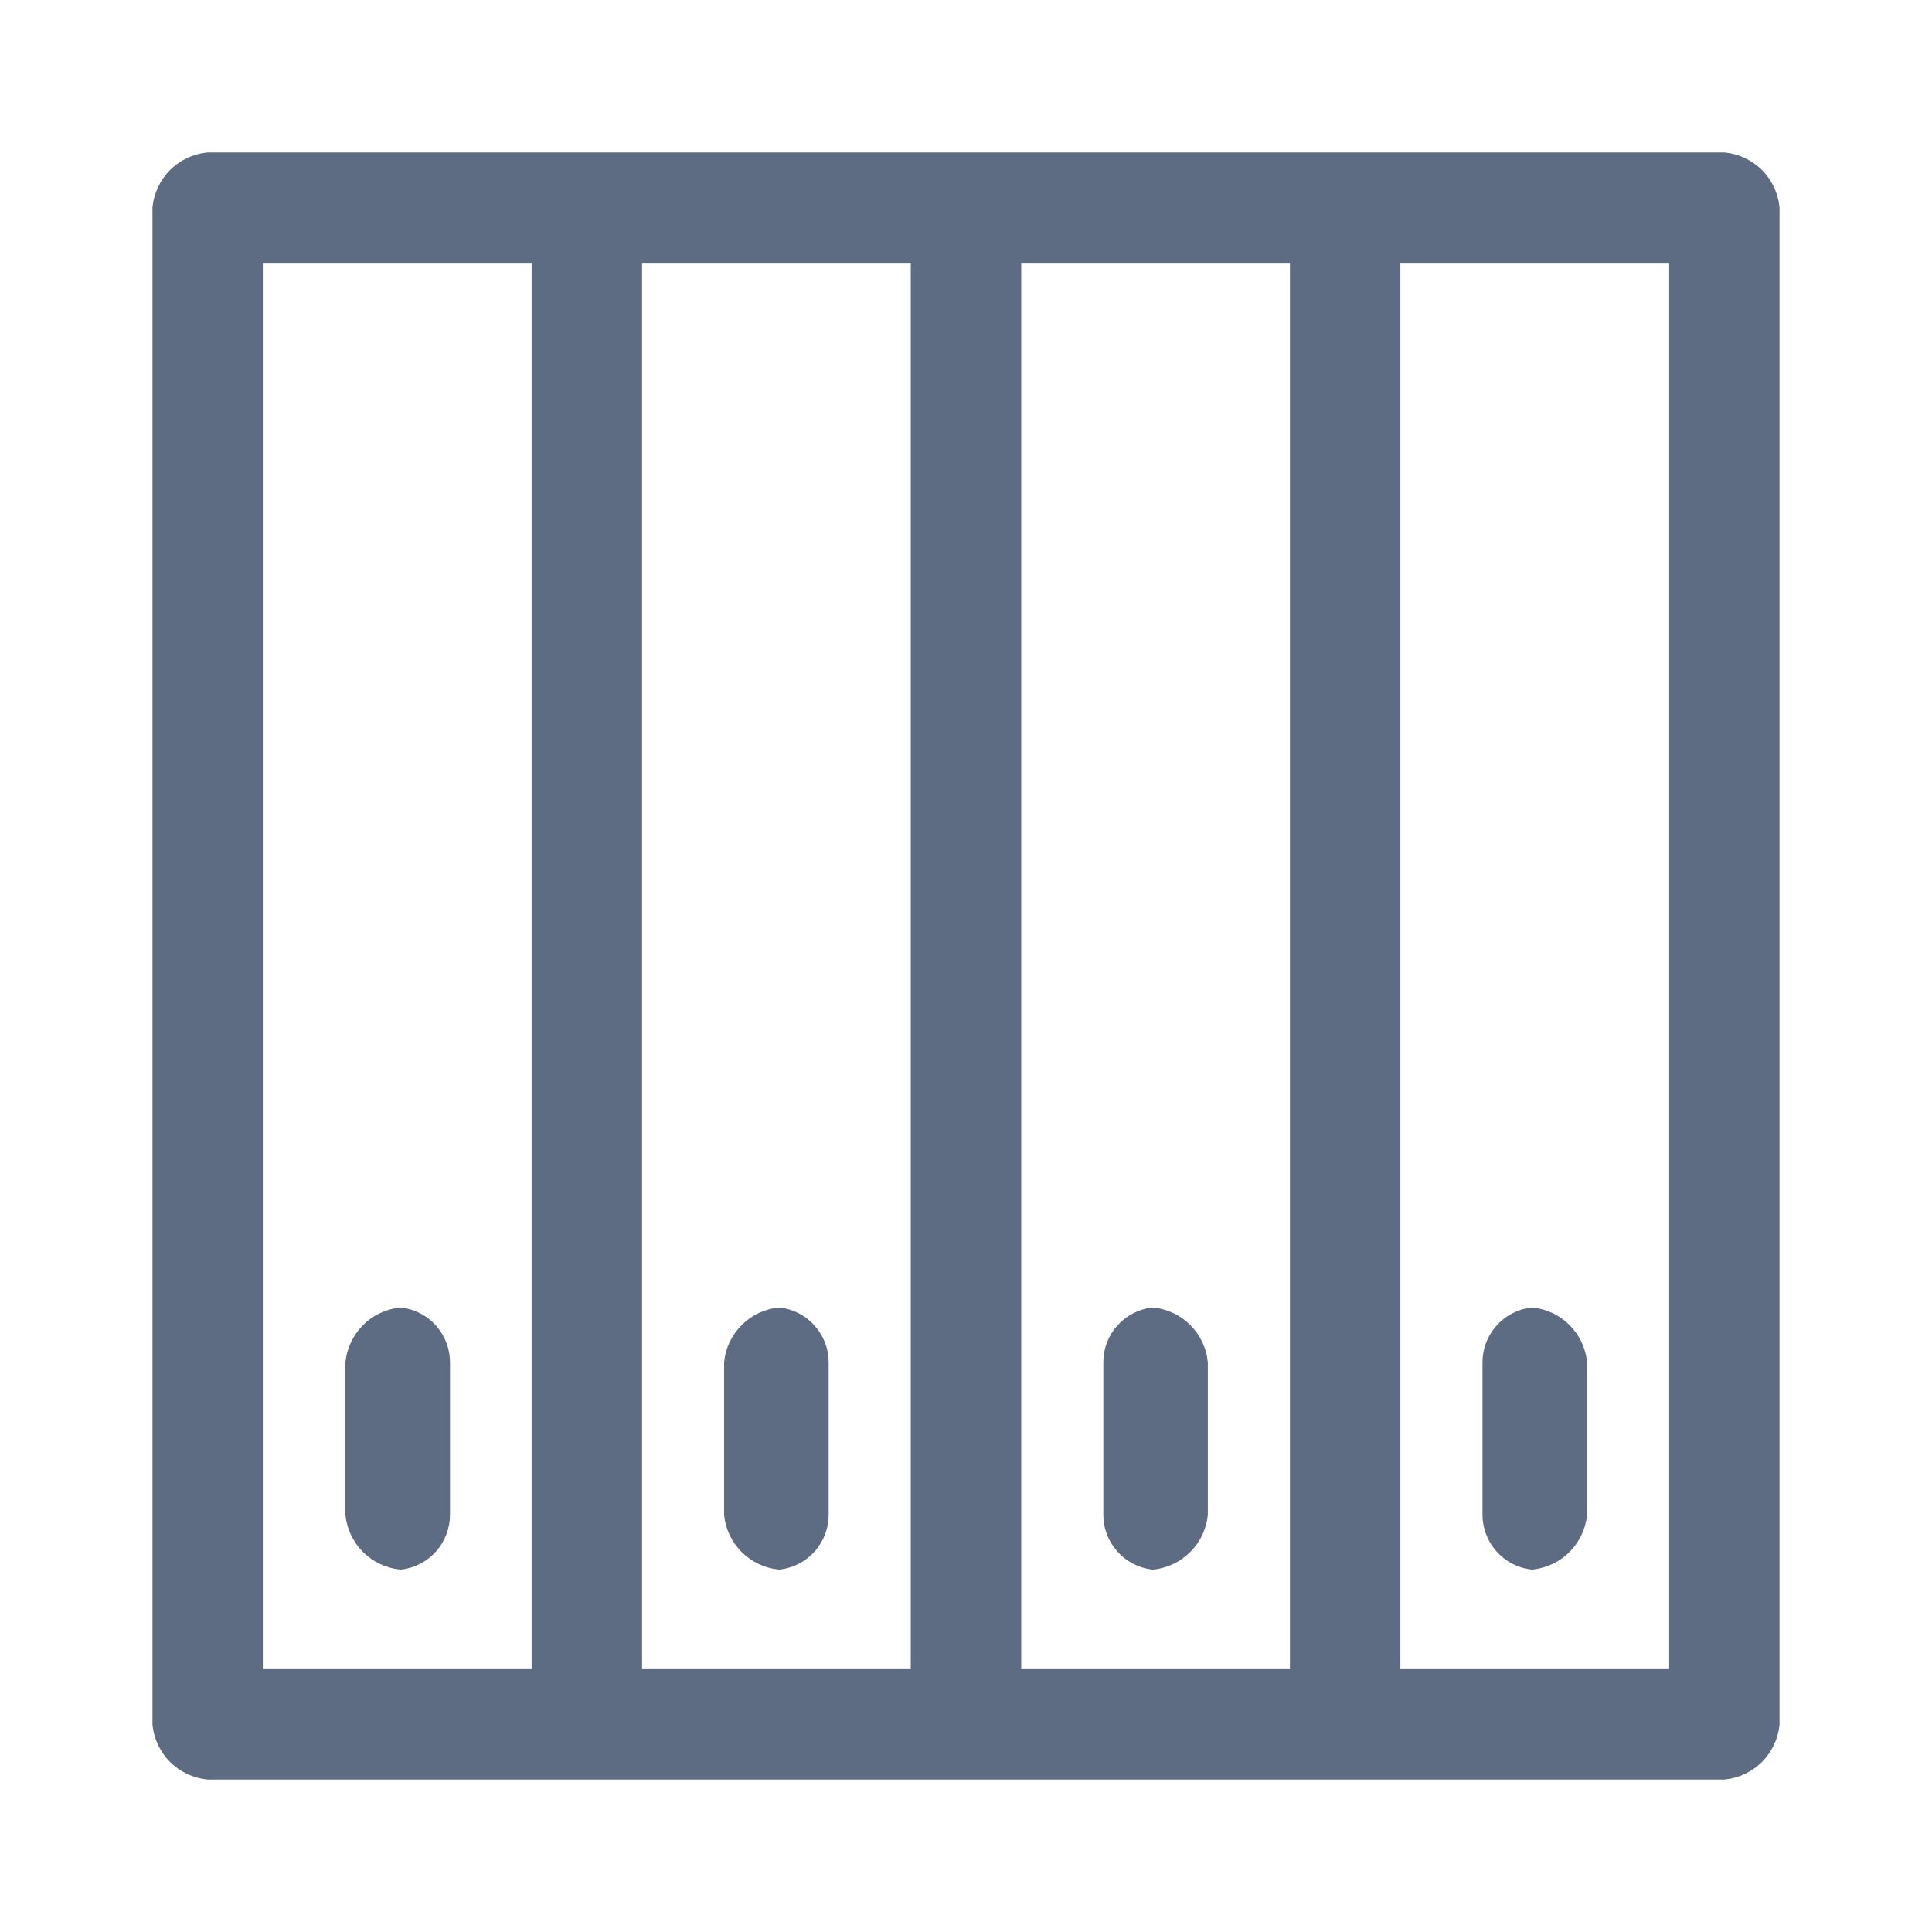
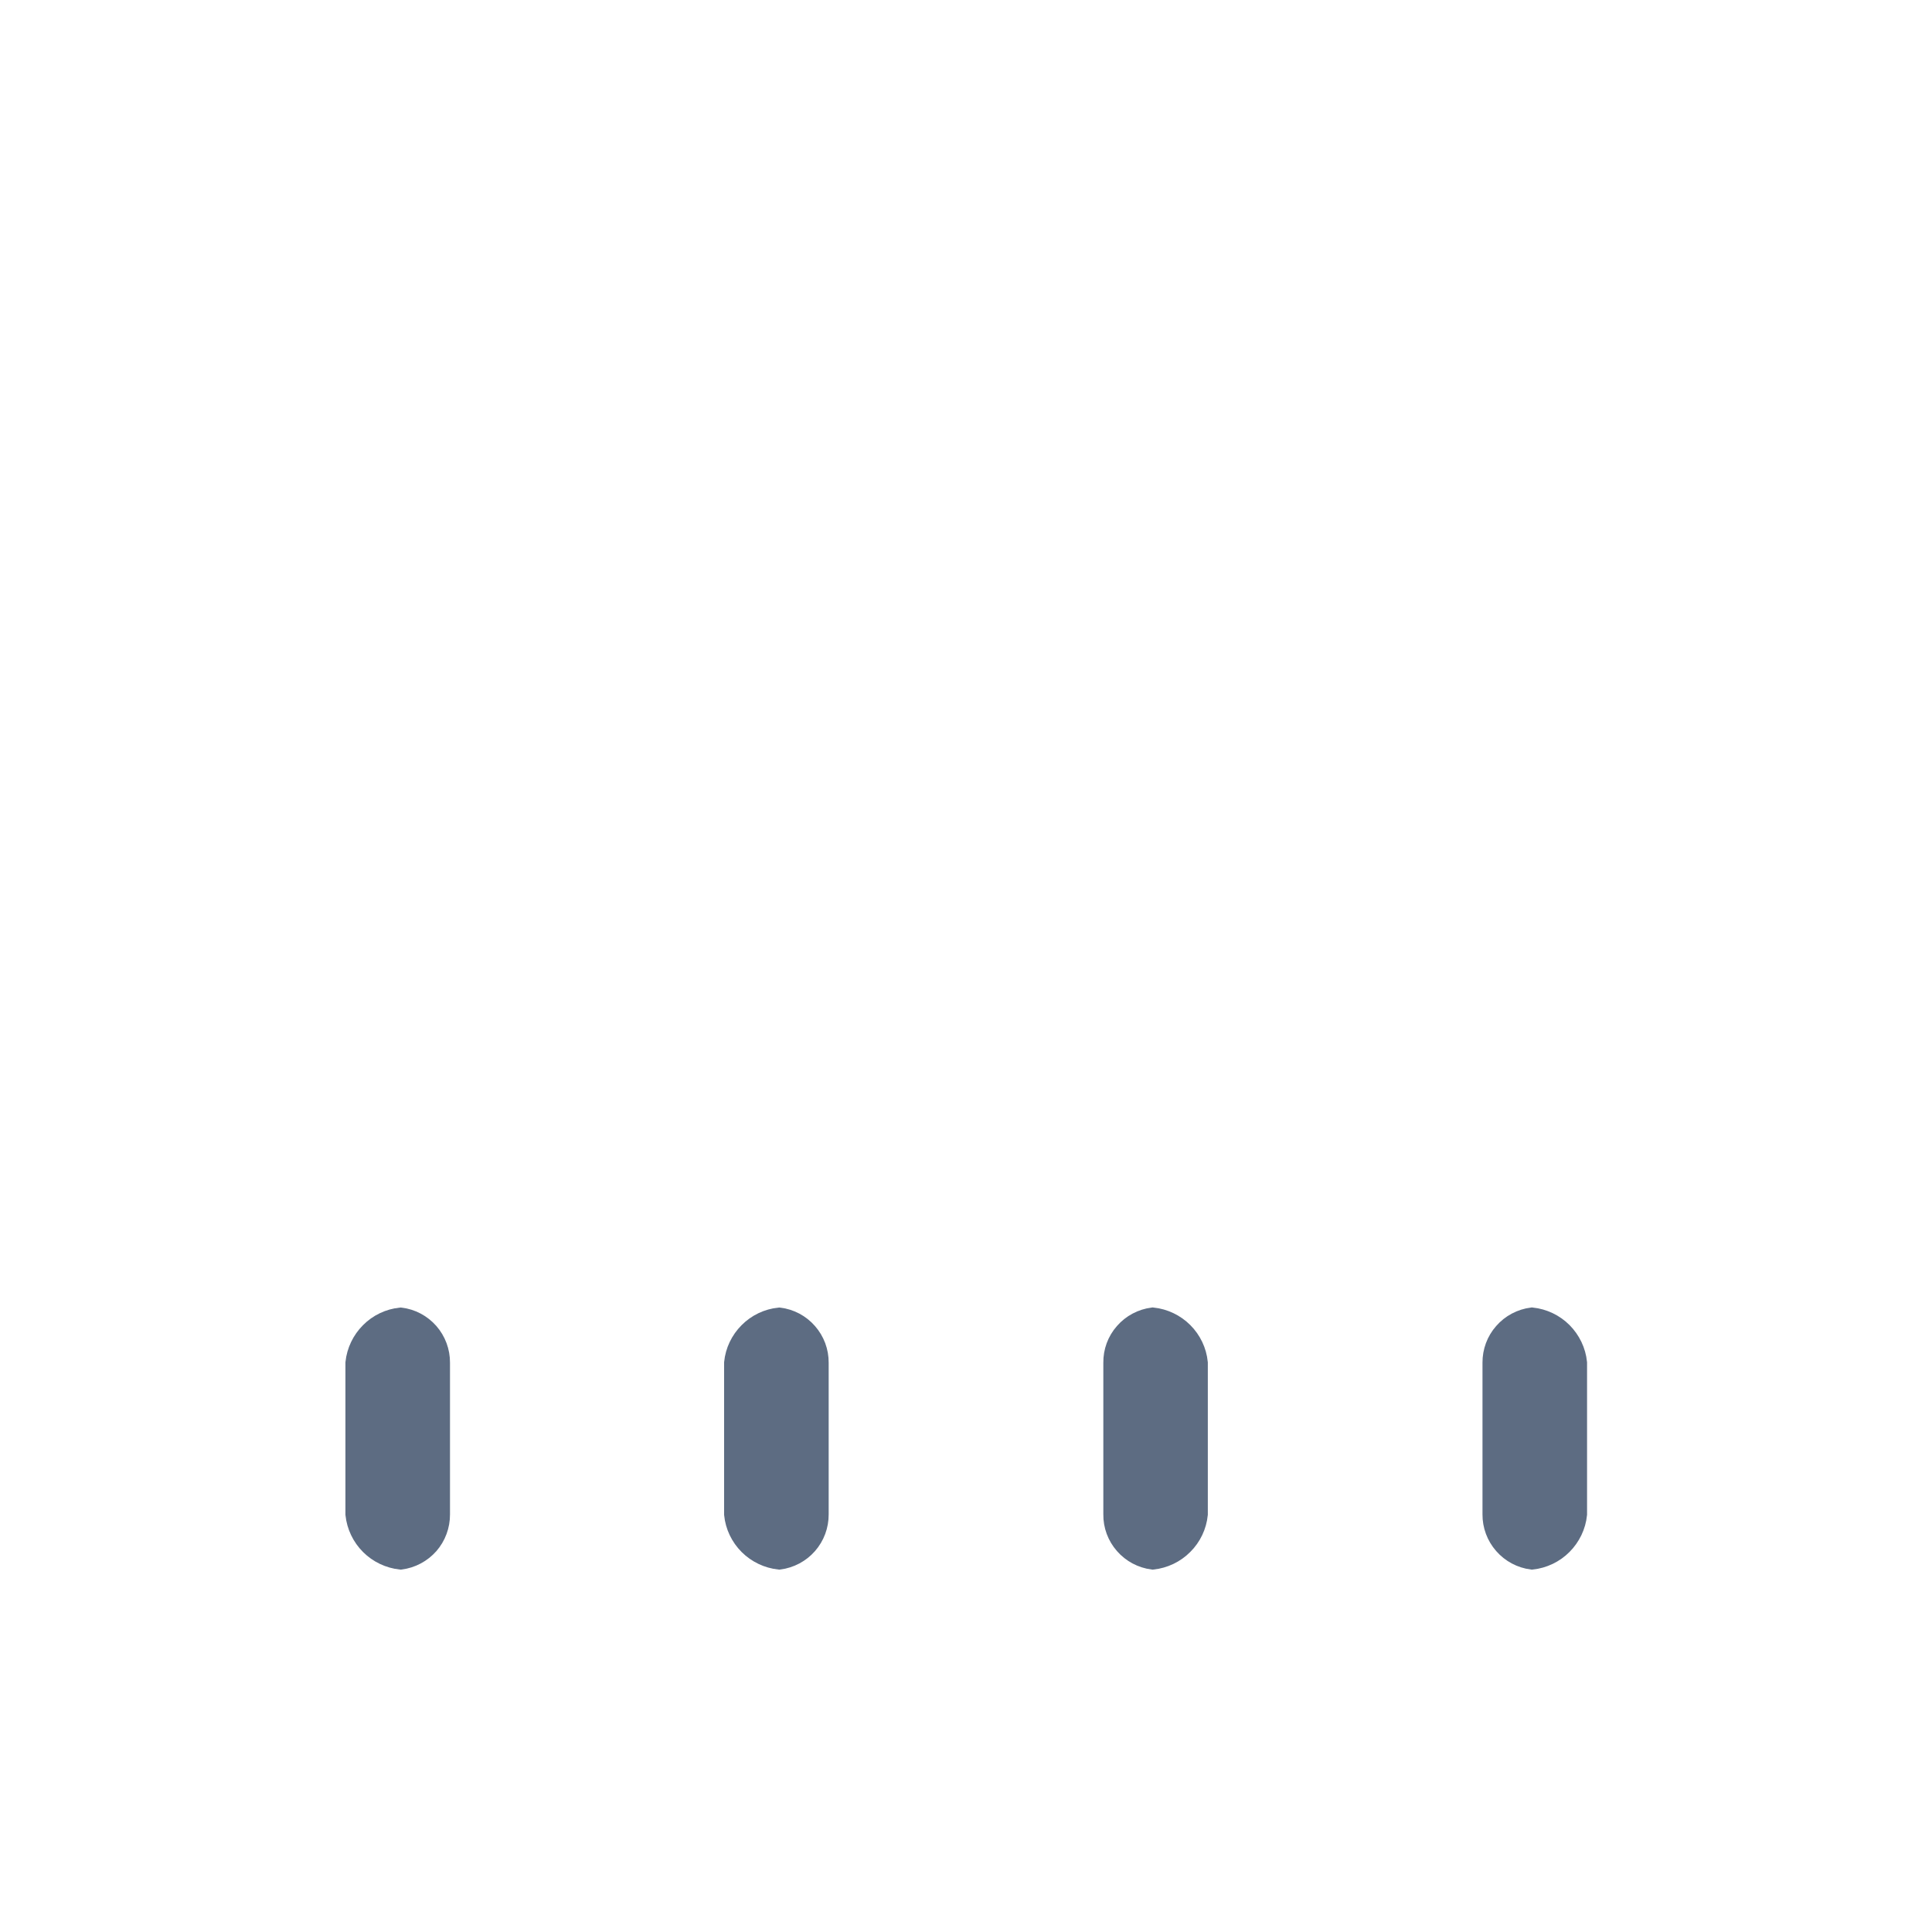
<svg xmlns="http://www.w3.org/2000/svg" width="24" height="24" viewBox="0 0 24 24" fill="none">
  <mask id="mask0_14778_857" style="mask-type:alpha" maskUnits="userSpaceOnUse" x="0" y="0" width="24" height="24">
    <rect width="24" height="24" fill="#D9D9D9" />
  </mask>
  <g mask="url(#mask0_14778_857)">
-     <path d="M22 21.42L22 2.58C21.984 2.431 21.918 2.293 21.813 2.187C21.707 2.082 21.569 2.016 21.42 2L16.71 2L7.362 2L2.58 2C2.431 2.016 2.293 2.082 2.187 2.187C2.082 2.293 2.016 2.431 2 2.58L2 21.42C2.016 21.569 2.082 21.707 2.187 21.813C2.293 21.918 2.431 21.984 2.58 22L7.29 22L16.638 22L21.42 22C21.569 21.984 21.707 21.918 21.813 21.813C21.918 21.707 21.984 21.569 22 21.42ZM3.159 20.841L3.159 3.159L6.71 3.159L6.71 20.841L3.159 20.841ZM7.87 20.841L7.87 3.159L11.42 3.159L11.42 20.841L7.87 20.841ZM12.58 20.841L12.58 3.159L16.13 3.159L16.13 20.841L12.58 20.841ZM17.29 20.841L17.29 3.159L20.841 3.159L20.841 20.841L17.29 20.841Z" fill="#5D6C82" stroke="#5D6C82" stroke-width="0.212" />
    <path d="M18.522 16.928L18.522 18.812C18.521 18.954 18.572 19.091 18.666 19.198C18.759 19.305 18.889 19.374 19.03 19.392C19.178 19.376 19.317 19.31 19.422 19.204C19.527 19.099 19.594 18.96 19.609 18.812L19.609 16.928C19.594 16.779 19.527 16.641 19.422 16.535C19.317 16.43 19.178 16.364 19.03 16.348C18.889 16.366 18.759 16.435 18.666 16.542C18.572 16.648 18.521 16.786 18.522 16.928Z" fill="#5D6C82" stroke="#5D6C82" stroke-width="0.212" />
    <path d="M13.812 16.928L13.812 18.812C13.81 18.954 13.861 19.091 13.955 19.198C14.048 19.305 14.178 19.374 14.319 19.392C14.467 19.376 14.606 19.31 14.711 19.204C14.817 19.099 14.883 18.96 14.898 18.812L14.898 16.928C14.883 16.779 14.817 16.641 14.711 16.535C14.606 16.43 14.467 16.364 14.319 16.348C14.178 16.366 14.048 16.435 13.955 16.542C13.861 16.648 13.81 16.786 13.812 16.928Z" fill="#5D6C82" stroke="#5D6C82" stroke-width="0.212" />
    <path d="M9.101 16.928L9.101 18.812C9.116 18.961 9.182 19.099 9.288 19.205C9.393 19.31 9.532 19.376 9.68 19.392C9.821 19.374 9.951 19.305 10.044 19.199C10.138 19.092 10.189 18.954 10.188 18.812L10.188 16.928C10.189 16.786 10.138 16.649 10.044 16.542C9.951 16.435 9.821 16.366 9.68 16.349C9.532 16.364 9.393 16.43 9.288 16.536C9.182 16.642 9.116 16.78 9.101 16.928Z" fill="#5D6C82" stroke="#5D6C82" stroke-width="0.212" />
    <path d="M4.397 16.928L4.397 18.812C4.413 18.961 4.479 19.099 4.585 19.205C4.69 19.31 4.829 19.376 4.977 19.392C5.118 19.374 5.247 19.305 5.341 19.199C5.434 19.092 5.485 18.954 5.484 18.812L5.484 16.928C5.485 16.786 5.434 16.649 5.341 16.542C5.247 16.435 5.118 16.366 4.977 16.349C4.829 16.364 4.69 16.43 4.585 16.536C4.479 16.642 4.413 16.78 4.397 16.928Z" fill="#5D6C82" stroke="#5D6C82" stroke-width="0.212" />
  </g>
</svg>